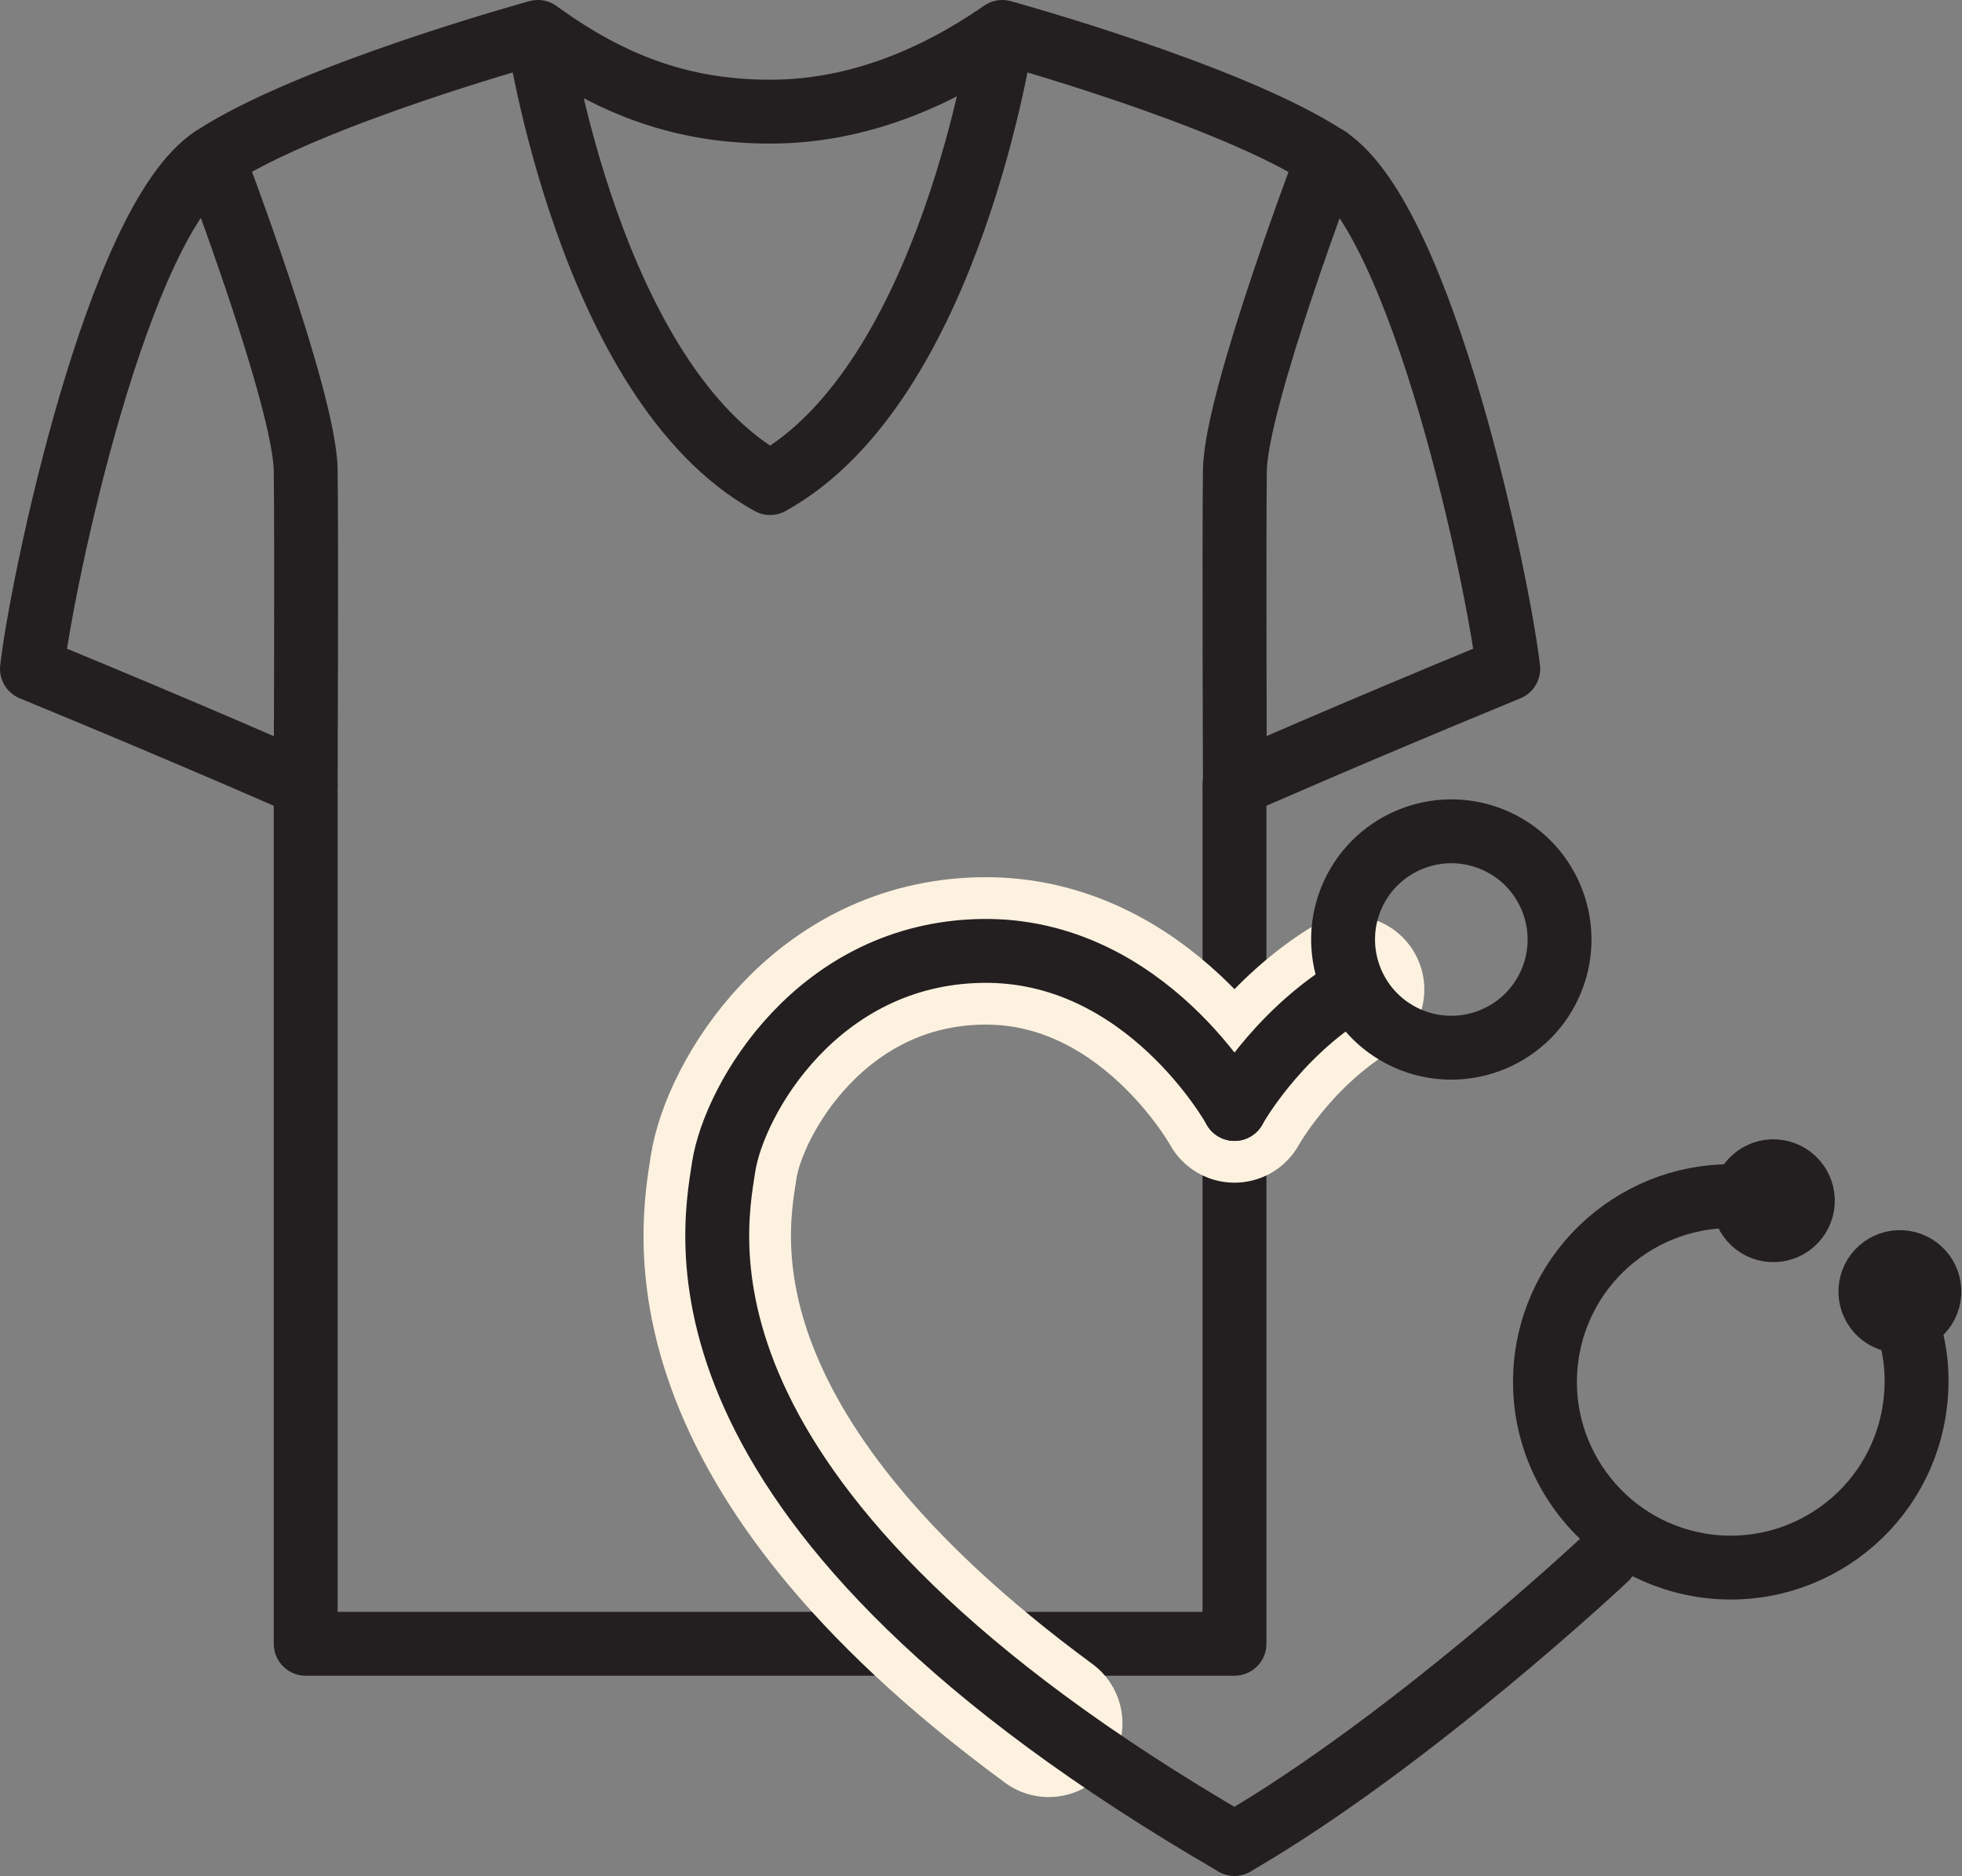
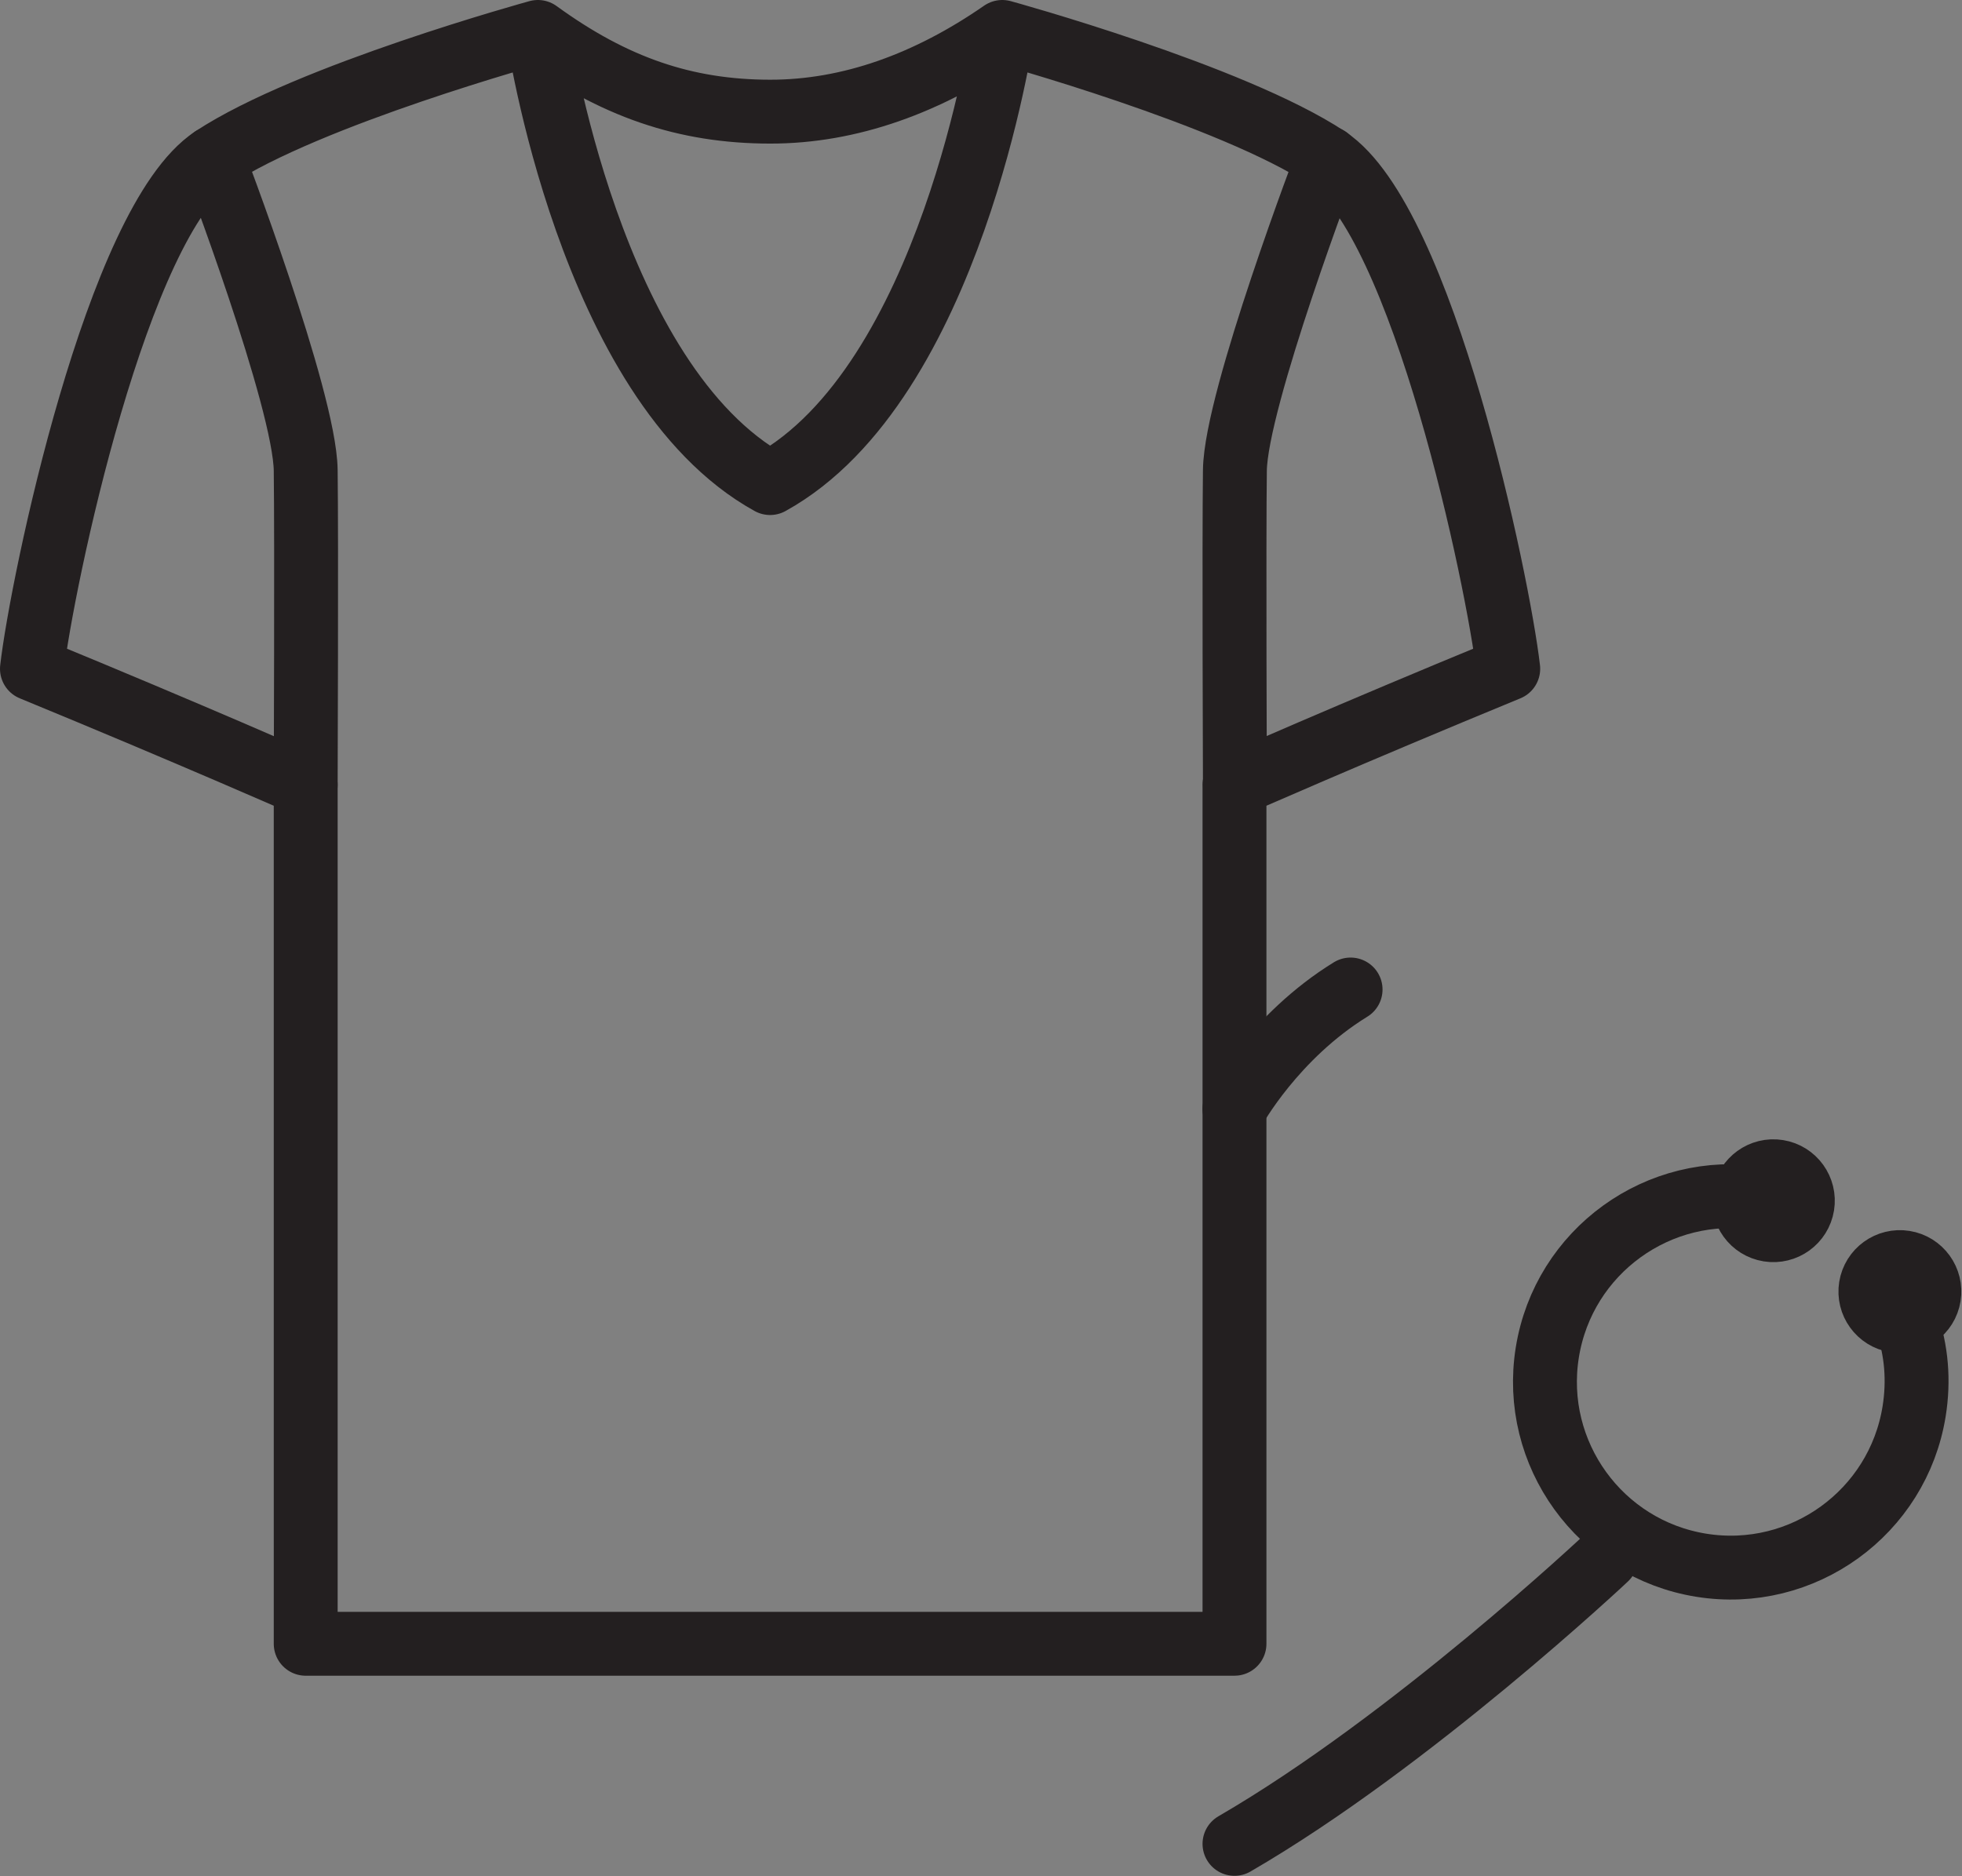
<svg xmlns="http://www.w3.org/2000/svg" xml:space="preserve" fill-rule="evenodd" stroke-linecap="round" stroke-linejoin="round" stroke-miterlimit="1.5" clip-rule="evenodd" viewBox="0 0 1996 1909">
  <rect x="0" y="0" width="1996" height="1909" fill="#808080" stroke="none" />
  <path fill="none" stroke="#231f20" stroke-width="65" d="M783.438 491.568C599.259 389.796 547.217 32.5 547.217 32.5S313.892 96.524 216.509 160.859C119.126 225.195 42.593 592.931 32.5 680.544c160.871 66.187 278.497 118.111 278.497 118.111v874.015h472.441M783.438 491.568C967.617 389.796 1019.658 32.5 1019.658 32.5s233.326 64.024 330.709 128.359c97.383 64.336 173.916 432.072 184.009 519.685-160.872 66.187-278.497 118.111-278.497 118.111v874.015H783.438M547.217 32.5c77.327 56.202 149.694 81.022 236.221 81.115 81.047.088 160.84-28.828 236.22-81.115" />
  <path fill="none" stroke="#231f20" stroke-width="65" d="M216.509 160.859s93.556 245.253 94.488 317.749c.932 72.495 0 320.047 0 320.047M1350.78 160.859s-93.556 245.253-94.488 317.749c-.932 72.495 0 320.047 0 320.047M1939.79 1345.77c9.899 28.032 12.545 58.976 7.509 90.346-16.531 102.98-113.558 173.166-216.539 156.636-102.981-16.531-173.167-113.559-156.636-216.539 16.53-102.981 113.558-173.167 216.539-156.637" />
  <path fill="#231f20" stroke="#231f20" stroke-width="65" d="M1808.85 1192.21c16.347 2.624 27.489 18.026 24.865 34.373-2.624 16.347-18.026 27.488-34.373 24.864-16.347-2.624-27.489-18.026-24.865-34.373 2.624-16.347 18.027-27.488 34.373-24.864ZM1937.56 1284.65c16.347 2.624 27.488 18.026 24.864 34.373-2.624 16.347-18.026 27.488-34.373 24.864-16.347-2.624-27.489-18.026-24.865-34.373 2.624-16.347 18.027-27.488 34.374-24.864Z" />
  <g fill="none" stroke="#fdf2e0" stroke-width="150">
-     <path d="M1255.88 1128.46s40.649-73.945 118.11-121.565M1255.88 1128.46s-89.784-163.325-256.754-160.832c-166.969 2.494-252.319 151.038-262.931 219.847-9.731 63.091-53.654 283.719 330.708 566.173" />
-   </g>
-   <path fill="none" stroke="#231f20" stroke-width="65" d="M1376.37 910.142c25.322-55.245 90.732-79.538 145.976-54.215 55.245 25.322 79.538 90.732 54.216 145.976-25.322 55.245-90.732 79.538-145.977 54.216-55.245-25.323-79.538-90.733-54.215-145.977ZM1255.88 1128.46s-89.784-163.325-256.754-160.832c-166.969 2.494-252.319 151.038-262.931 219.847-11.1 71.969-66.692 348.927 519.685 688.81" />
+     </g>
  <path fill="none" stroke="#231f20" stroke-width="65" d="M1255.88 1128.46s40.649-73.945 118.11-121.565M1633.83 1585.66s-198.276 186.481-377.953 290.628" />
</svg>